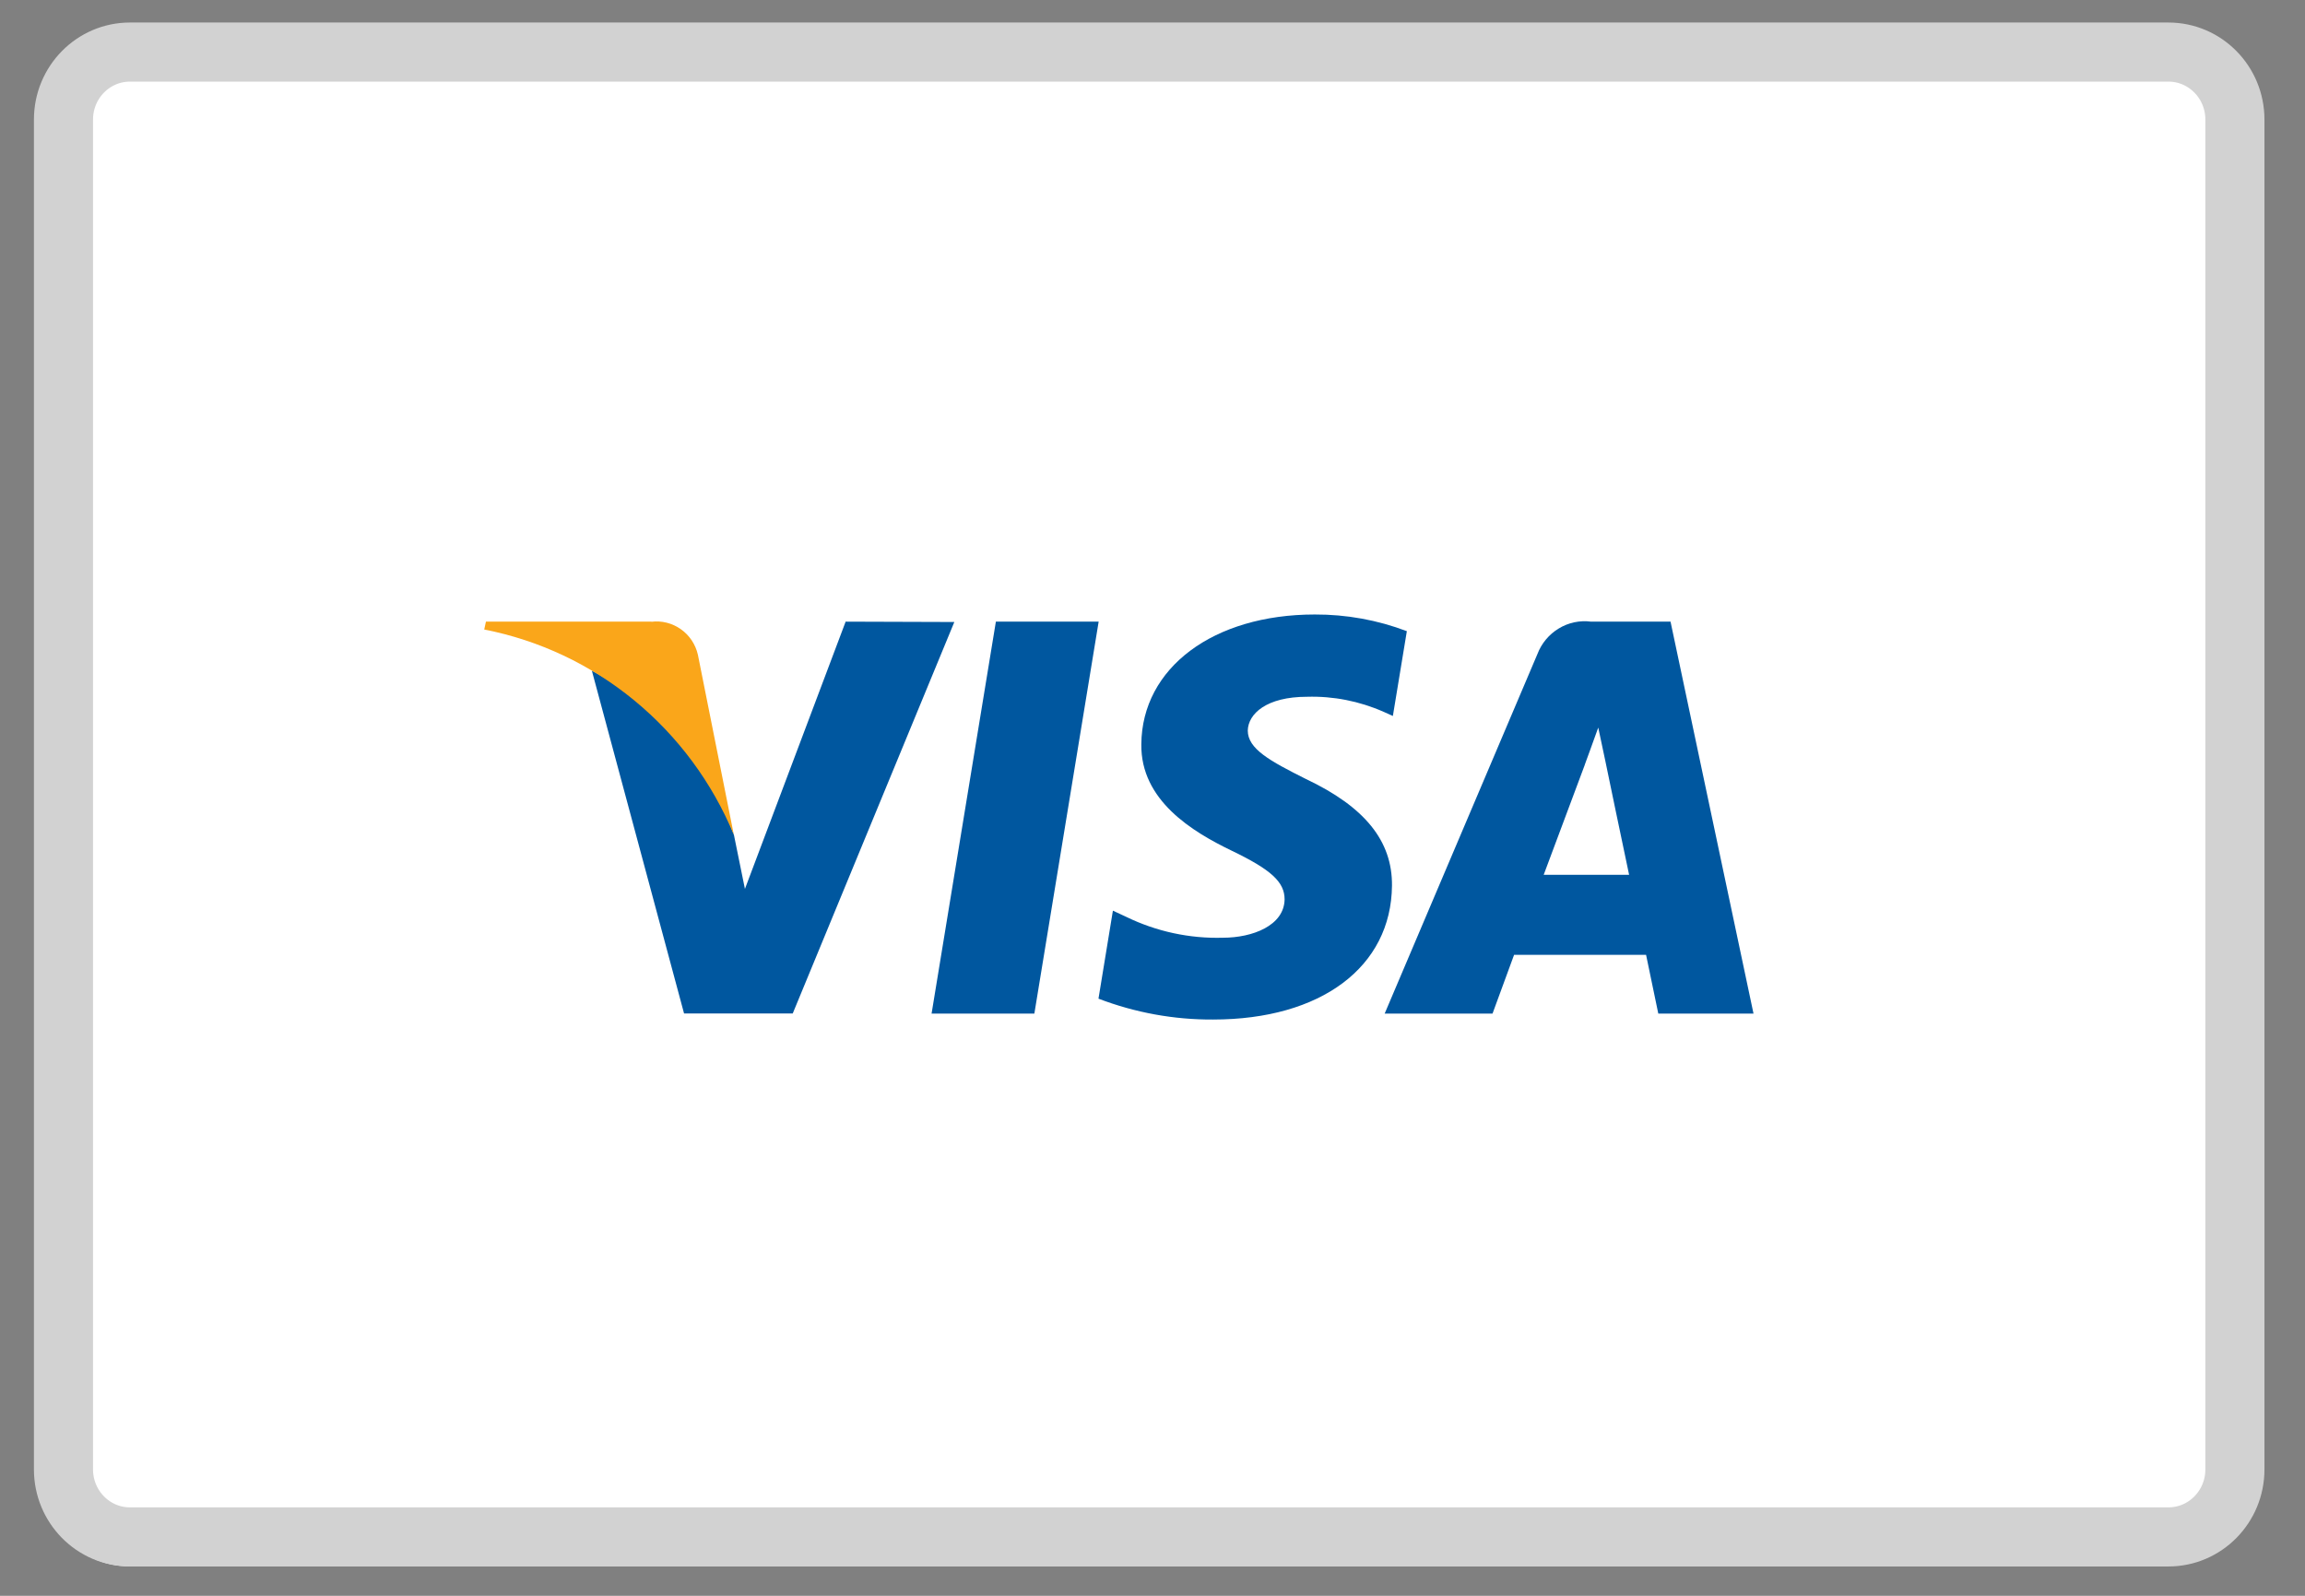
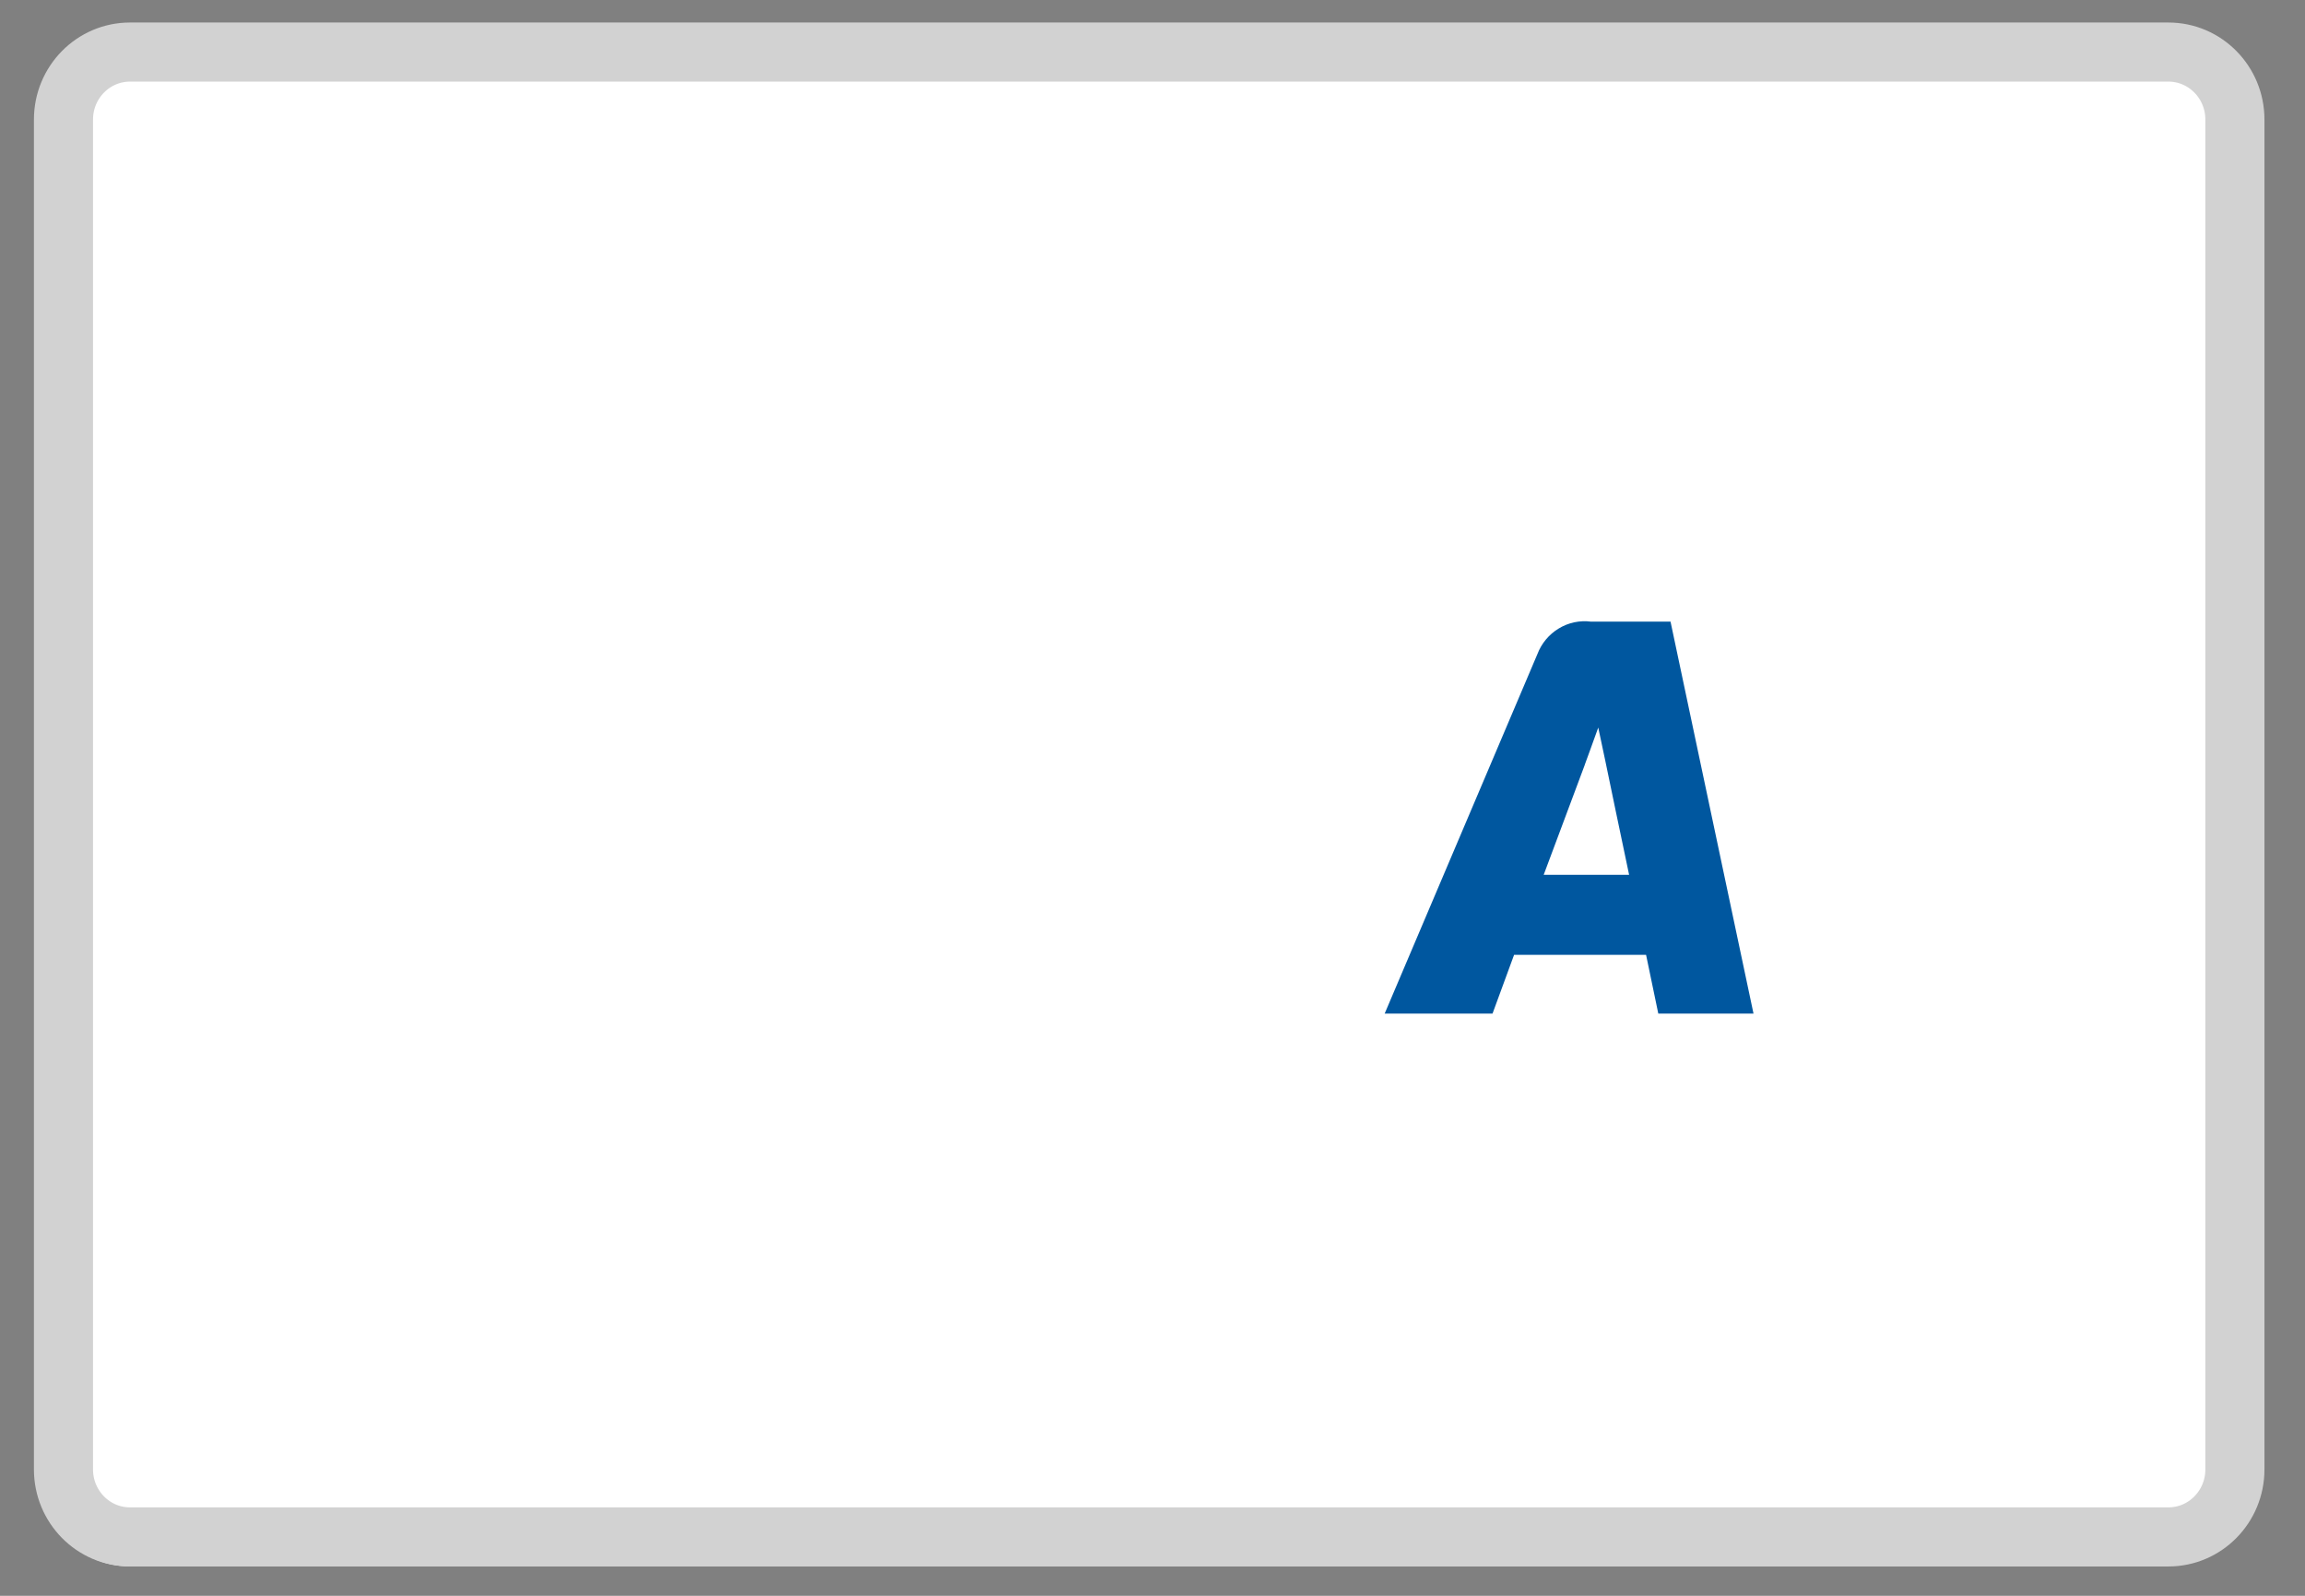
<svg xmlns="http://www.w3.org/2000/svg" width="39" height="27" viewBox="0 0 39 27" fill="none">
  <rect x="0" y="0" width="39" height="27" fill="#808080" stroke="none" />
  <path d="M36.219 0.5H2.179C1.362 0.5 0.699 1.185 0.699 2.029V24.971C0.699 25.815 1.362 26.5 2.179 26.5H36.219C37.037 26.5 37.699 25.815 37.699 24.971V2.029C37.699 1.185 37.037 0.5 36.219 0.5Z" fill="white" />
  <path d="M36.689 0.881H2.199C1.578 0.881 1.074 1.392 1.074 2.023V24.862C1.074 25.493 1.578 26.004 2.199 26.004H36.689C37.31 26.004 37.814 25.493 37.814 24.862V2.023C37.814 1.392 37.31 0.881 36.689 0.881Z" stroke="#D2D2D2" />
-   <path d="M17.501 17.15H15.762L16.85 10.518H18.589L17.501 17.15Z" fill="#00579F" />
-   <path d="M23.806 10.68C23.307 10.49 22.778 10.395 22.246 10.397C20.528 10.397 19.322 11.3 19.311 12.591C19.297 13.543 20.177 14.073 20.835 14.391C21.51 14.715 21.735 14.924 21.735 15.217C21.728 15.661 21.191 15.866 20.691 15.866C20.127 15.882 19.567 15.761 19.058 15.514L18.83 15.408L18.586 16.897C19.206 17.134 19.863 17.254 20.526 17.25C22.351 17.25 23.539 16.361 23.552 14.985C23.559 14.23 23.094 13.652 22.093 13.179C21.485 12.874 21.112 12.671 21.112 12.36C21.119 12.078 21.427 11.789 22.114 11.789C22.559 11.776 23.001 11.863 23.409 12.043L23.567 12.114L23.803 10.682L23.806 10.68Z" fill="#00579F" />
  <path d="M26.119 14.801C26.262 14.42 26.813 12.944 26.813 12.944C26.805 12.959 26.956 12.556 27.042 12.31L27.163 12.881C27.163 12.881 27.492 14.469 27.564 14.801H26.119ZM28.265 10.518H26.92C26.73 10.493 26.537 10.534 26.373 10.634C26.208 10.734 26.081 10.886 26.012 11.068L23.428 17.15H25.253L25.618 16.155H27.851C27.901 16.388 28.058 17.15 28.058 17.15H29.669L28.265 10.518Z" fill="#00579F" />
-   <path d="M14.308 10.518L12.604 15.04L12.418 14.127C11.986 12.928 11.129 11.937 10.014 11.347L11.574 17.147H13.413L16.147 10.524L14.308 10.518Z" fill="#00579F" />
-   <path d="M11.023 10.517H8.222L8.193 10.651C9.124 10.833 9.996 11.245 10.732 11.851C11.469 12.456 12.047 13.236 12.416 14.123L11.808 11.077C11.768 10.902 11.665 10.748 11.52 10.646C11.374 10.543 11.197 10.498 11.021 10.52L11.023 10.517Z" fill="#FAA61A" />
</svg>